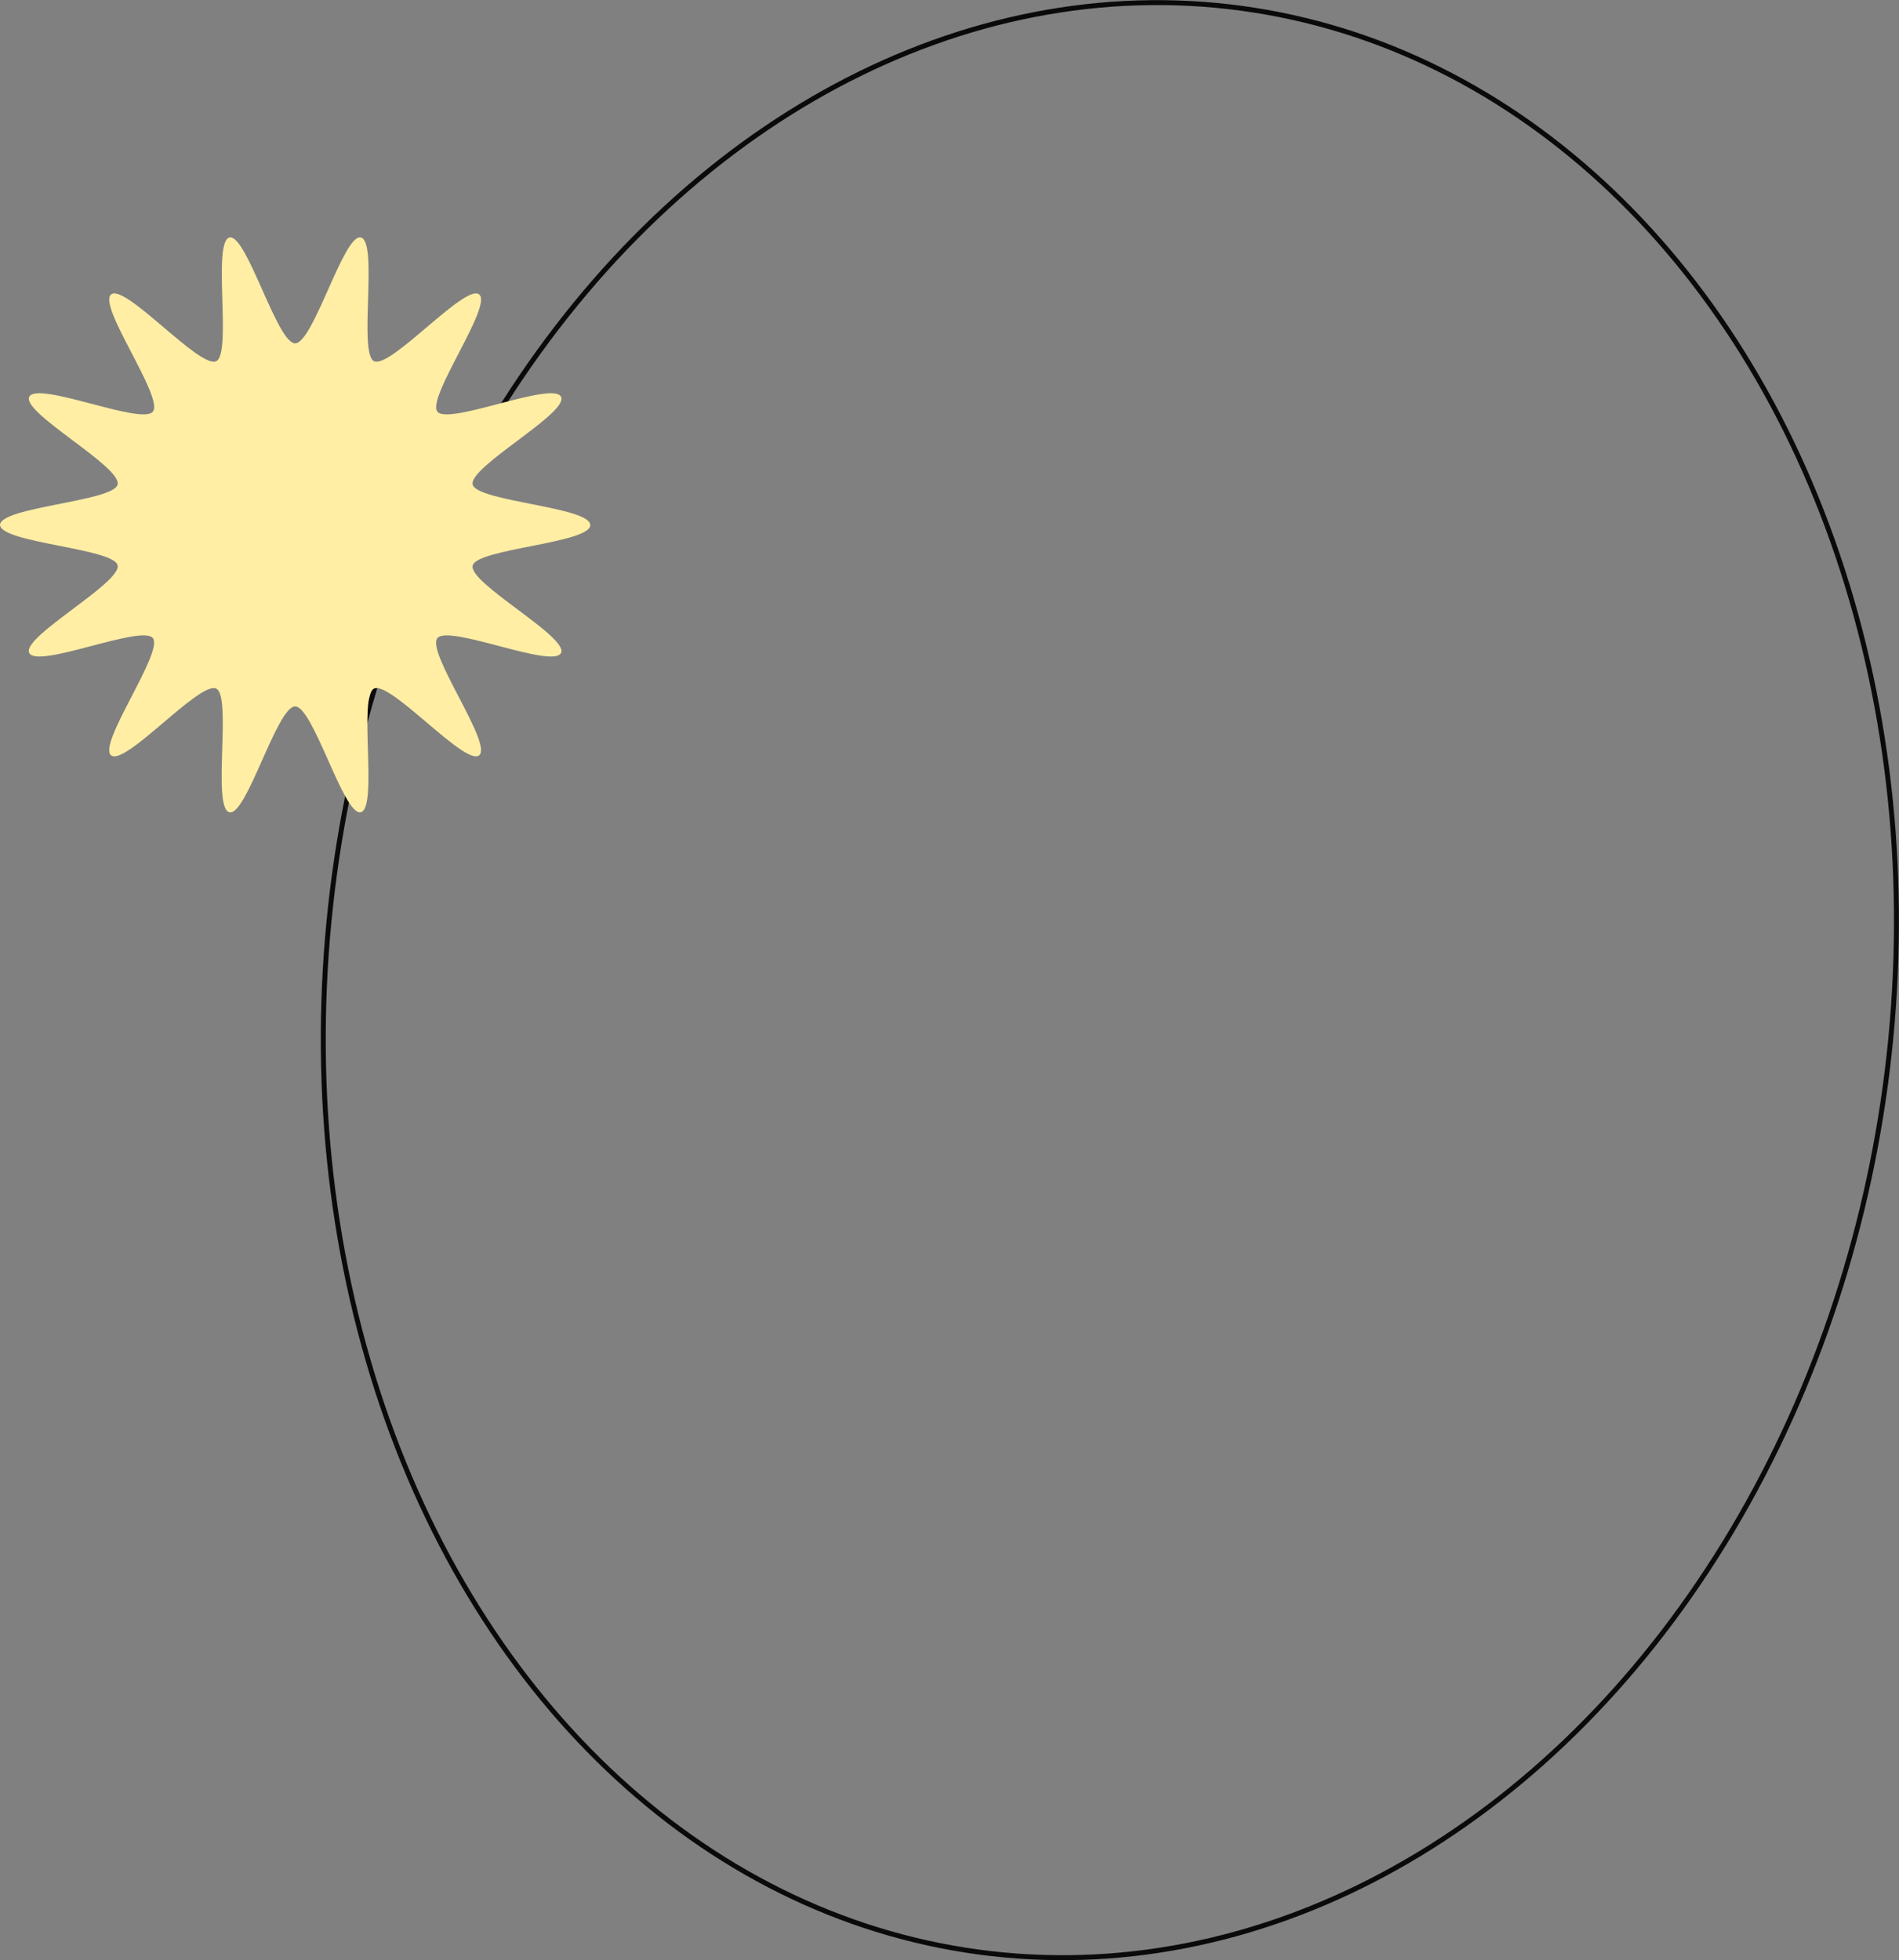
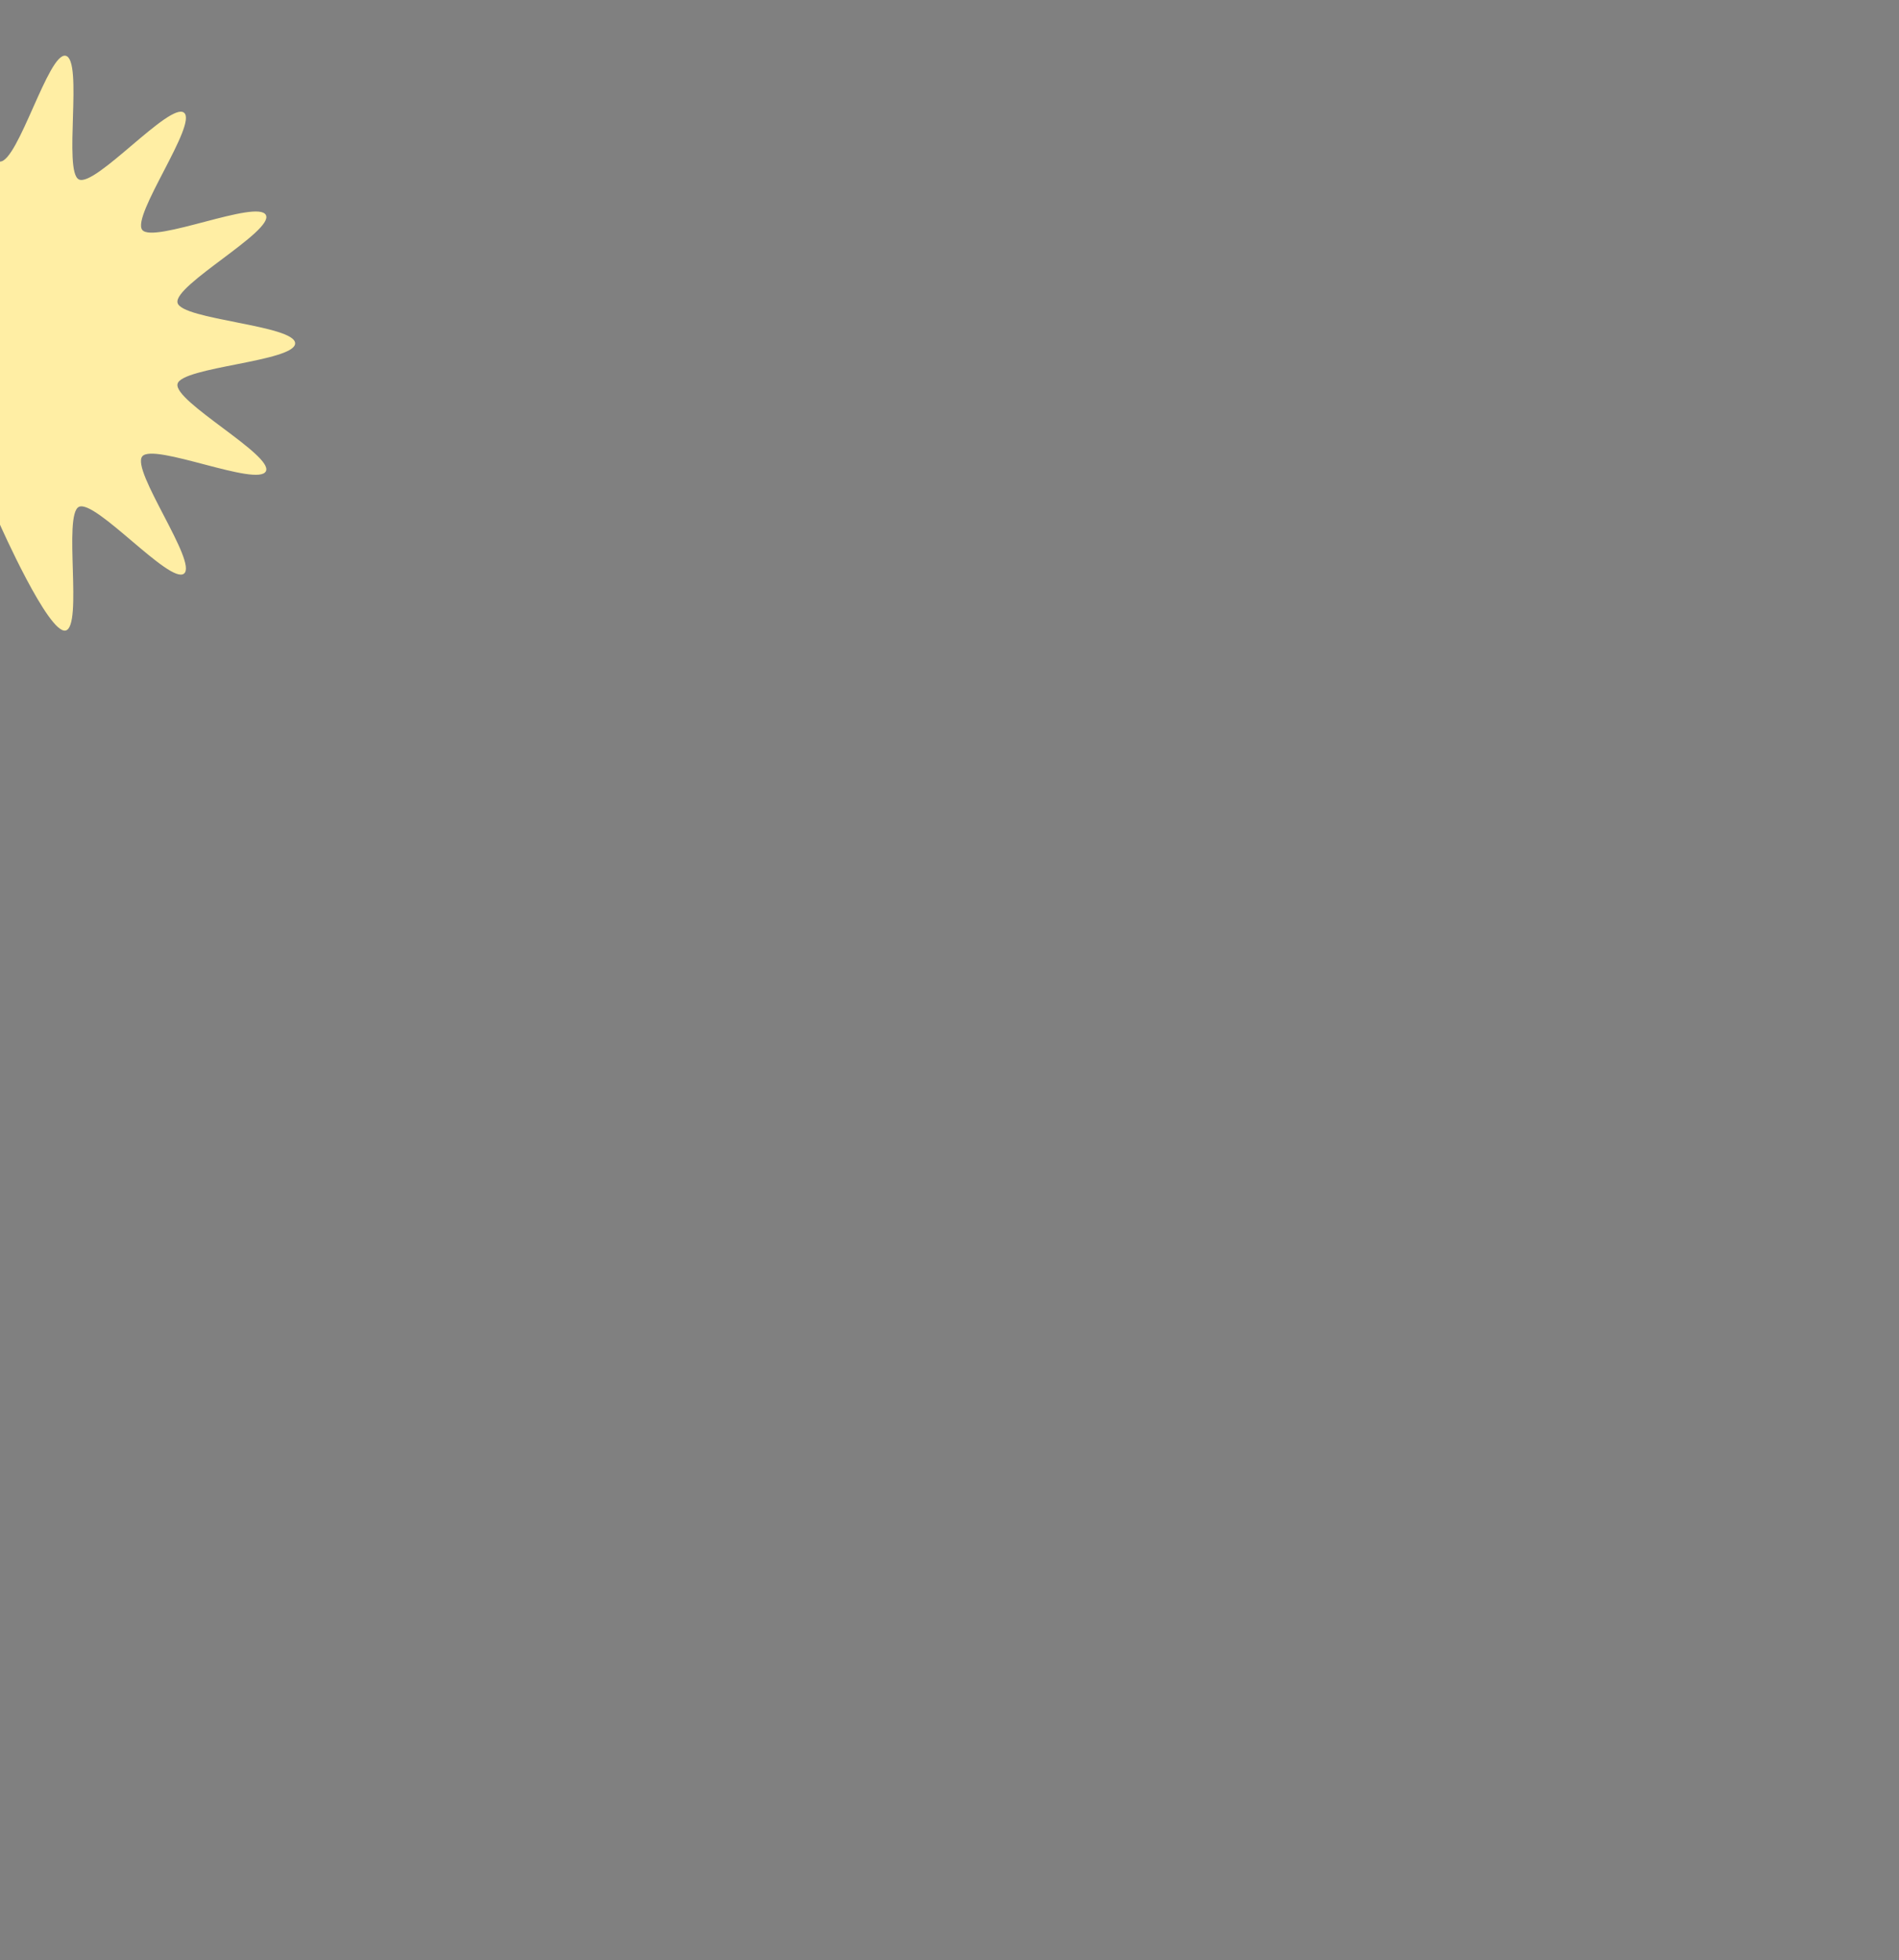
<svg xmlns="http://www.w3.org/2000/svg" id="Capa_2" viewBox="0 0 50.06 51.67">
  <rect x="0" y="0" width="50.06" height="51.67" fill="#808080" stroke="none" />
  <defs>
    <style>
      .cls-1 {
        fill: #ffeea4;
      }

      .cls-2 {
        fill: none;
        stroke: #0a0a0a;
        stroke-miterlimit: 10;
        stroke-width: .13px;
      }
    </style>
  </defs>
  <g id="Capa_2-2" data-name="Capa_2">
    <g>
-       <ellipse class="cls-2" cx="29.26" cy="25.83" rx="25.85" ry="20.63" transform="translate(-.26 51.37) rotate(-82.3)" />
-       <path class="cls-1" d="M0,13.83c0,.48,3,.62,3.1,1.07.11.46-2.54,1.89-2.33,2.31.21.43,2.97-.76,3.26-.39.29.37-1.47,2.8-1.1,3.09.37.29,2.34-1.97,2.77-1.76.42.2-.12,3.16.35,3.26.45.1,1.25-2.79,1.73-2.79s1.28,2.89,1.73,2.79c.46-.11-.07-3.06.35-3.26.43-.21,2.4,2.05,2.77,1.76.37-.29-1.4-2.72-1.1-3.09.29-.37,3.05.82,3.26.39.2-.42-2.44-1.84-2.33-2.3.1-.45,3.1-.59,3.1-1.07s-3-.62-3.1-1.07c-.11-.46,2.54-1.89,2.33-2.31-.21-.43-2.97.76-3.26.39-.29-.37,1.47-2.8,1.1-3.09-.37-.29-2.34,1.97-2.77,1.76-.42-.2.12-3.16-.35-3.26-.45-.1-1.25,2.79-1.73,2.79s-1.28-2.89-1.73-2.79c-.46.11.07,3.06-.35,3.26-.43.21-2.4-2.05-2.77-1.76-.37.29,1.4,2.72,1.1,3.09-.29.37-3.05-.82-3.26-.39-.2.42,2.44,1.84,2.33,2.31-.1.45-3.1.59-3.1,1.07Z" />
+       <path class="cls-1" d="M0,13.83s1.28,2.89,1.73,2.79c.46-.11-.07-3.06.35-3.26.43-.21,2.4,2.05,2.77,1.76.37-.29-1.4-2.72-1.1-3.09.29-.37,3.05.82,3.26.39.2-.42-2.44-1.84-2.33-2.3.1-.45,3.1-.59,3.1-1.07s-3-.62-3.1-1.07c-.11-.46,2.54-1.89,2.33-2.31-.21-.43-2.97.76-3.26.39-.29-.37,1.47-2.8,1.1-3.09-.37-.29-2.34,1.97-2.77,1.76-.42-.2.12-3.16-.35-3.26-.45-.1-1.25,2.79-1.73,2.79s-1.28-2.89-1.73-2.79c-.46.11.07,3.06-.35,3.26-.43.21-2.4-2.05-2.77-1.76-.37.29,1.4,2.72,1.1,3.09-.29.37-3.05-.82-3.26-.39-.2.42,2.44,1.84,2.33,2.31-.1.45-3.1.59-3.1,1.07Z" />
    </g>
  </g>
</svg>